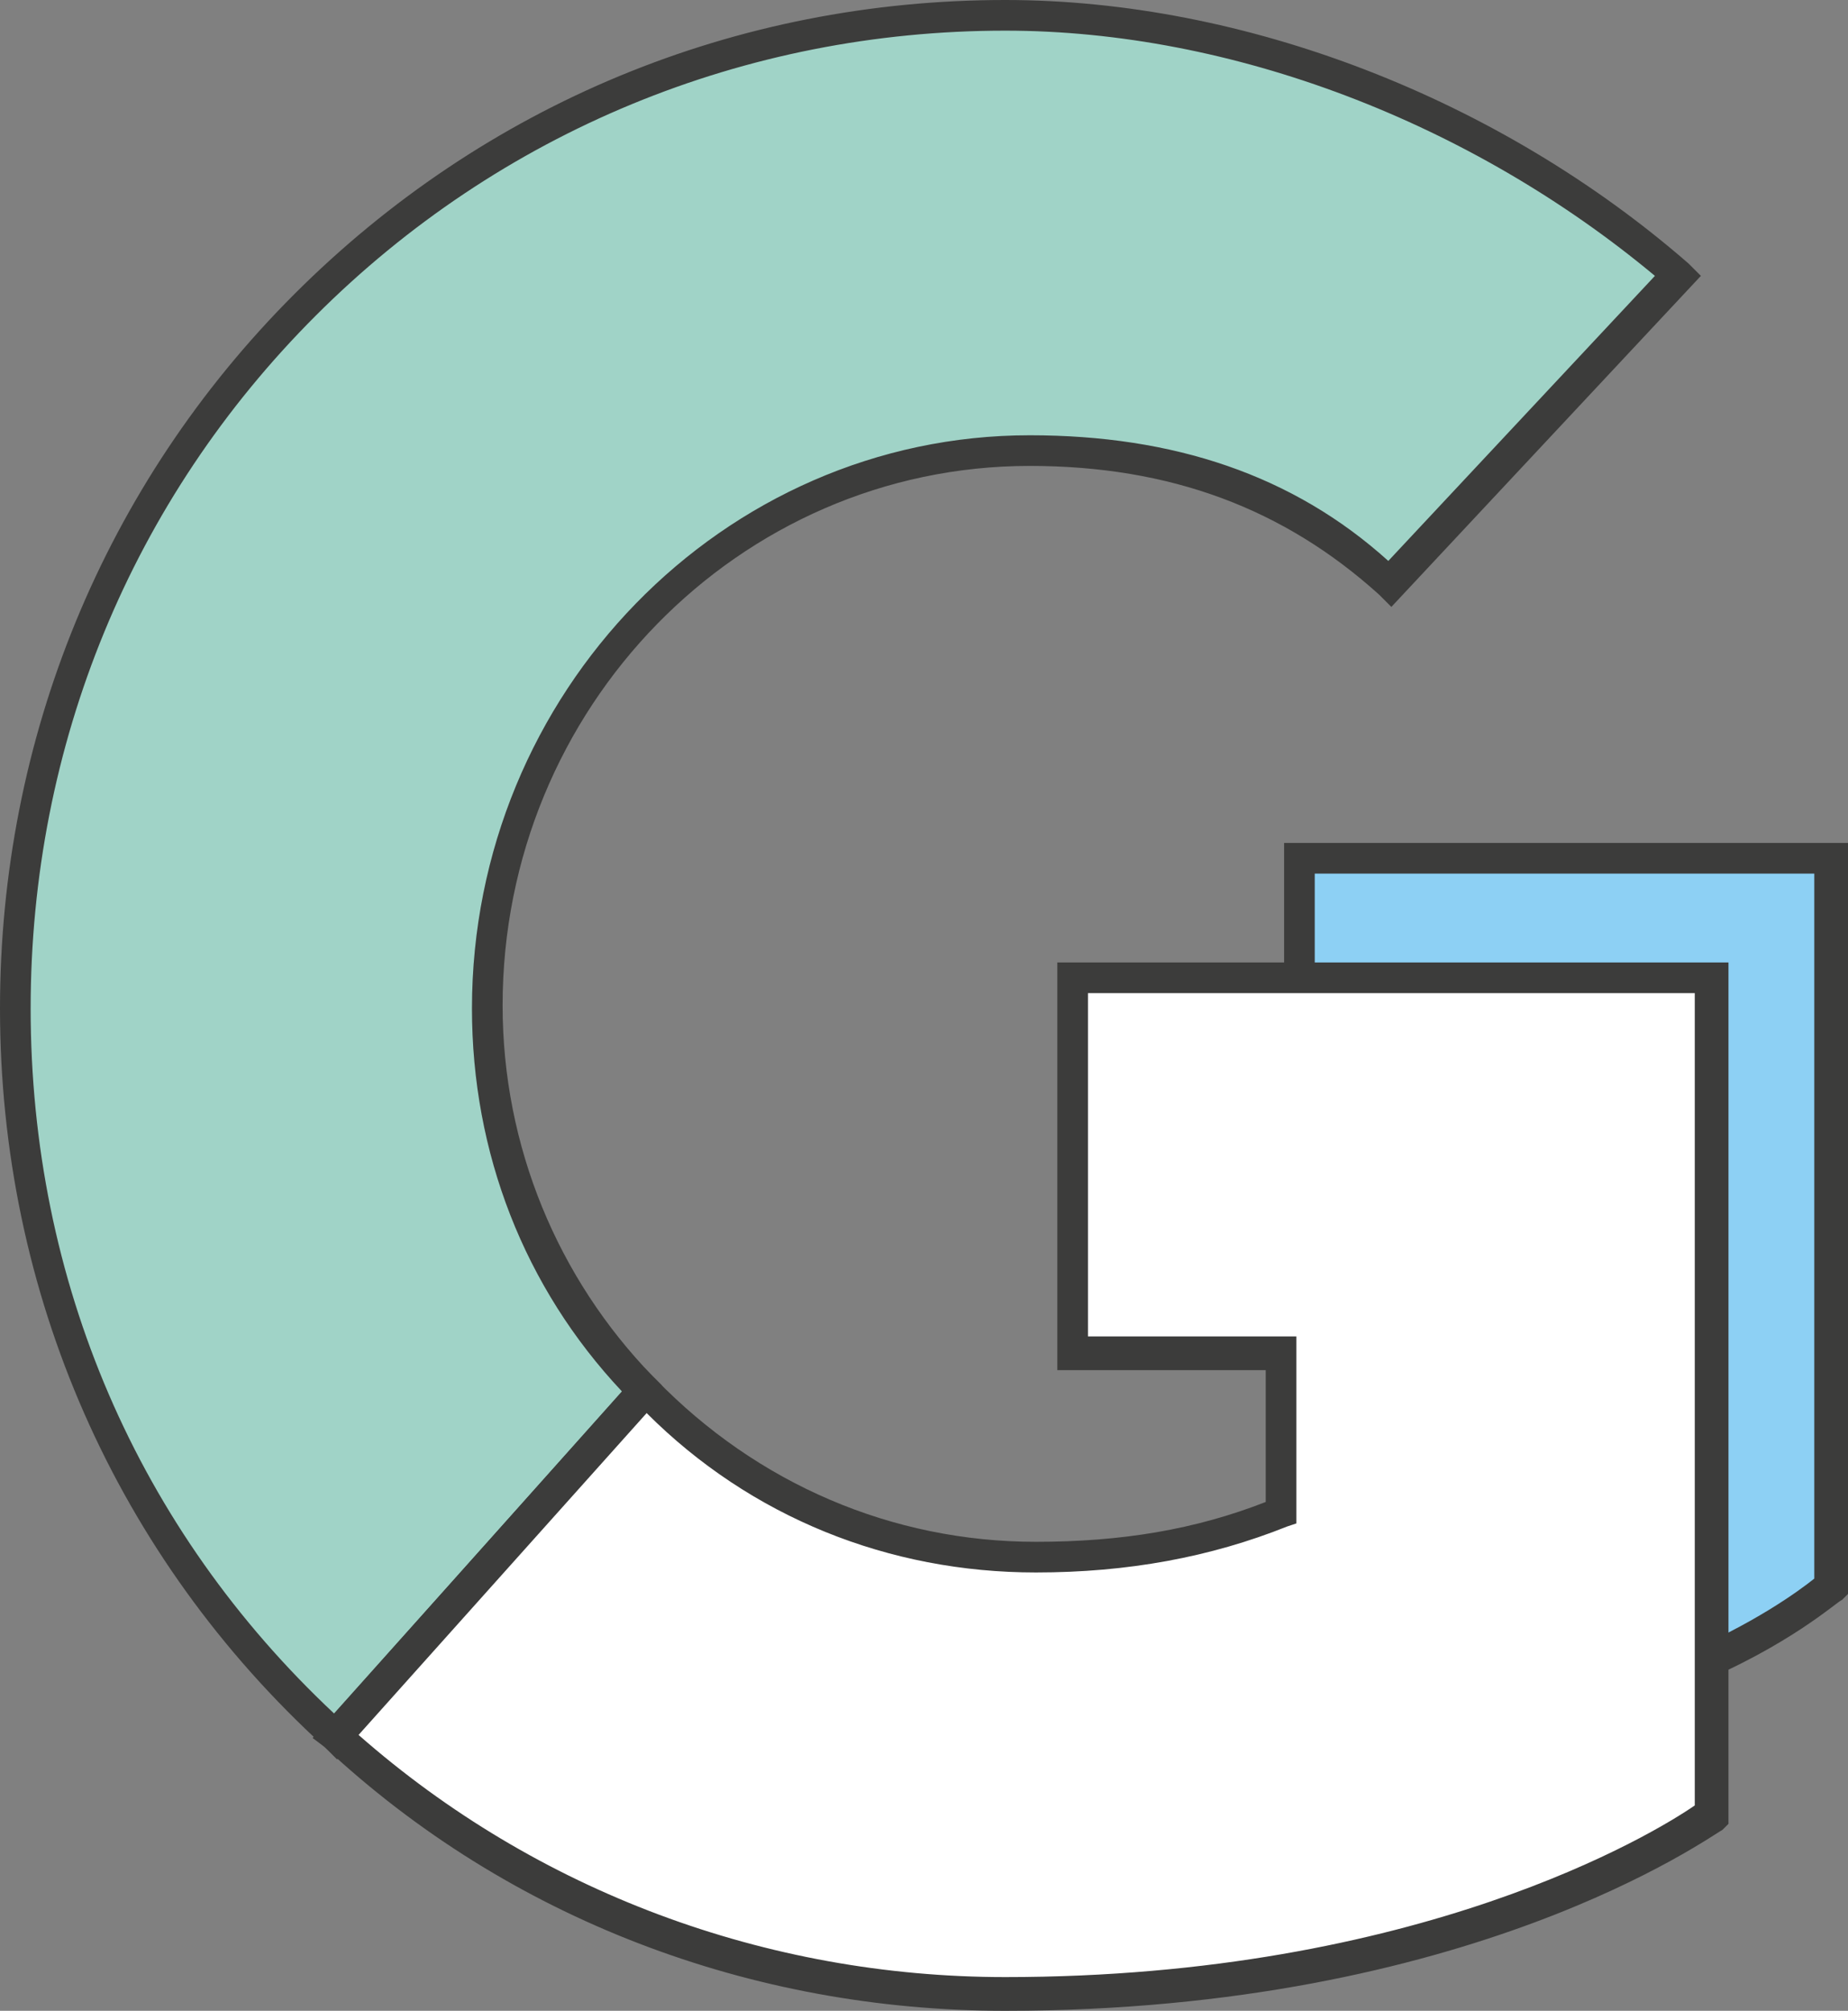
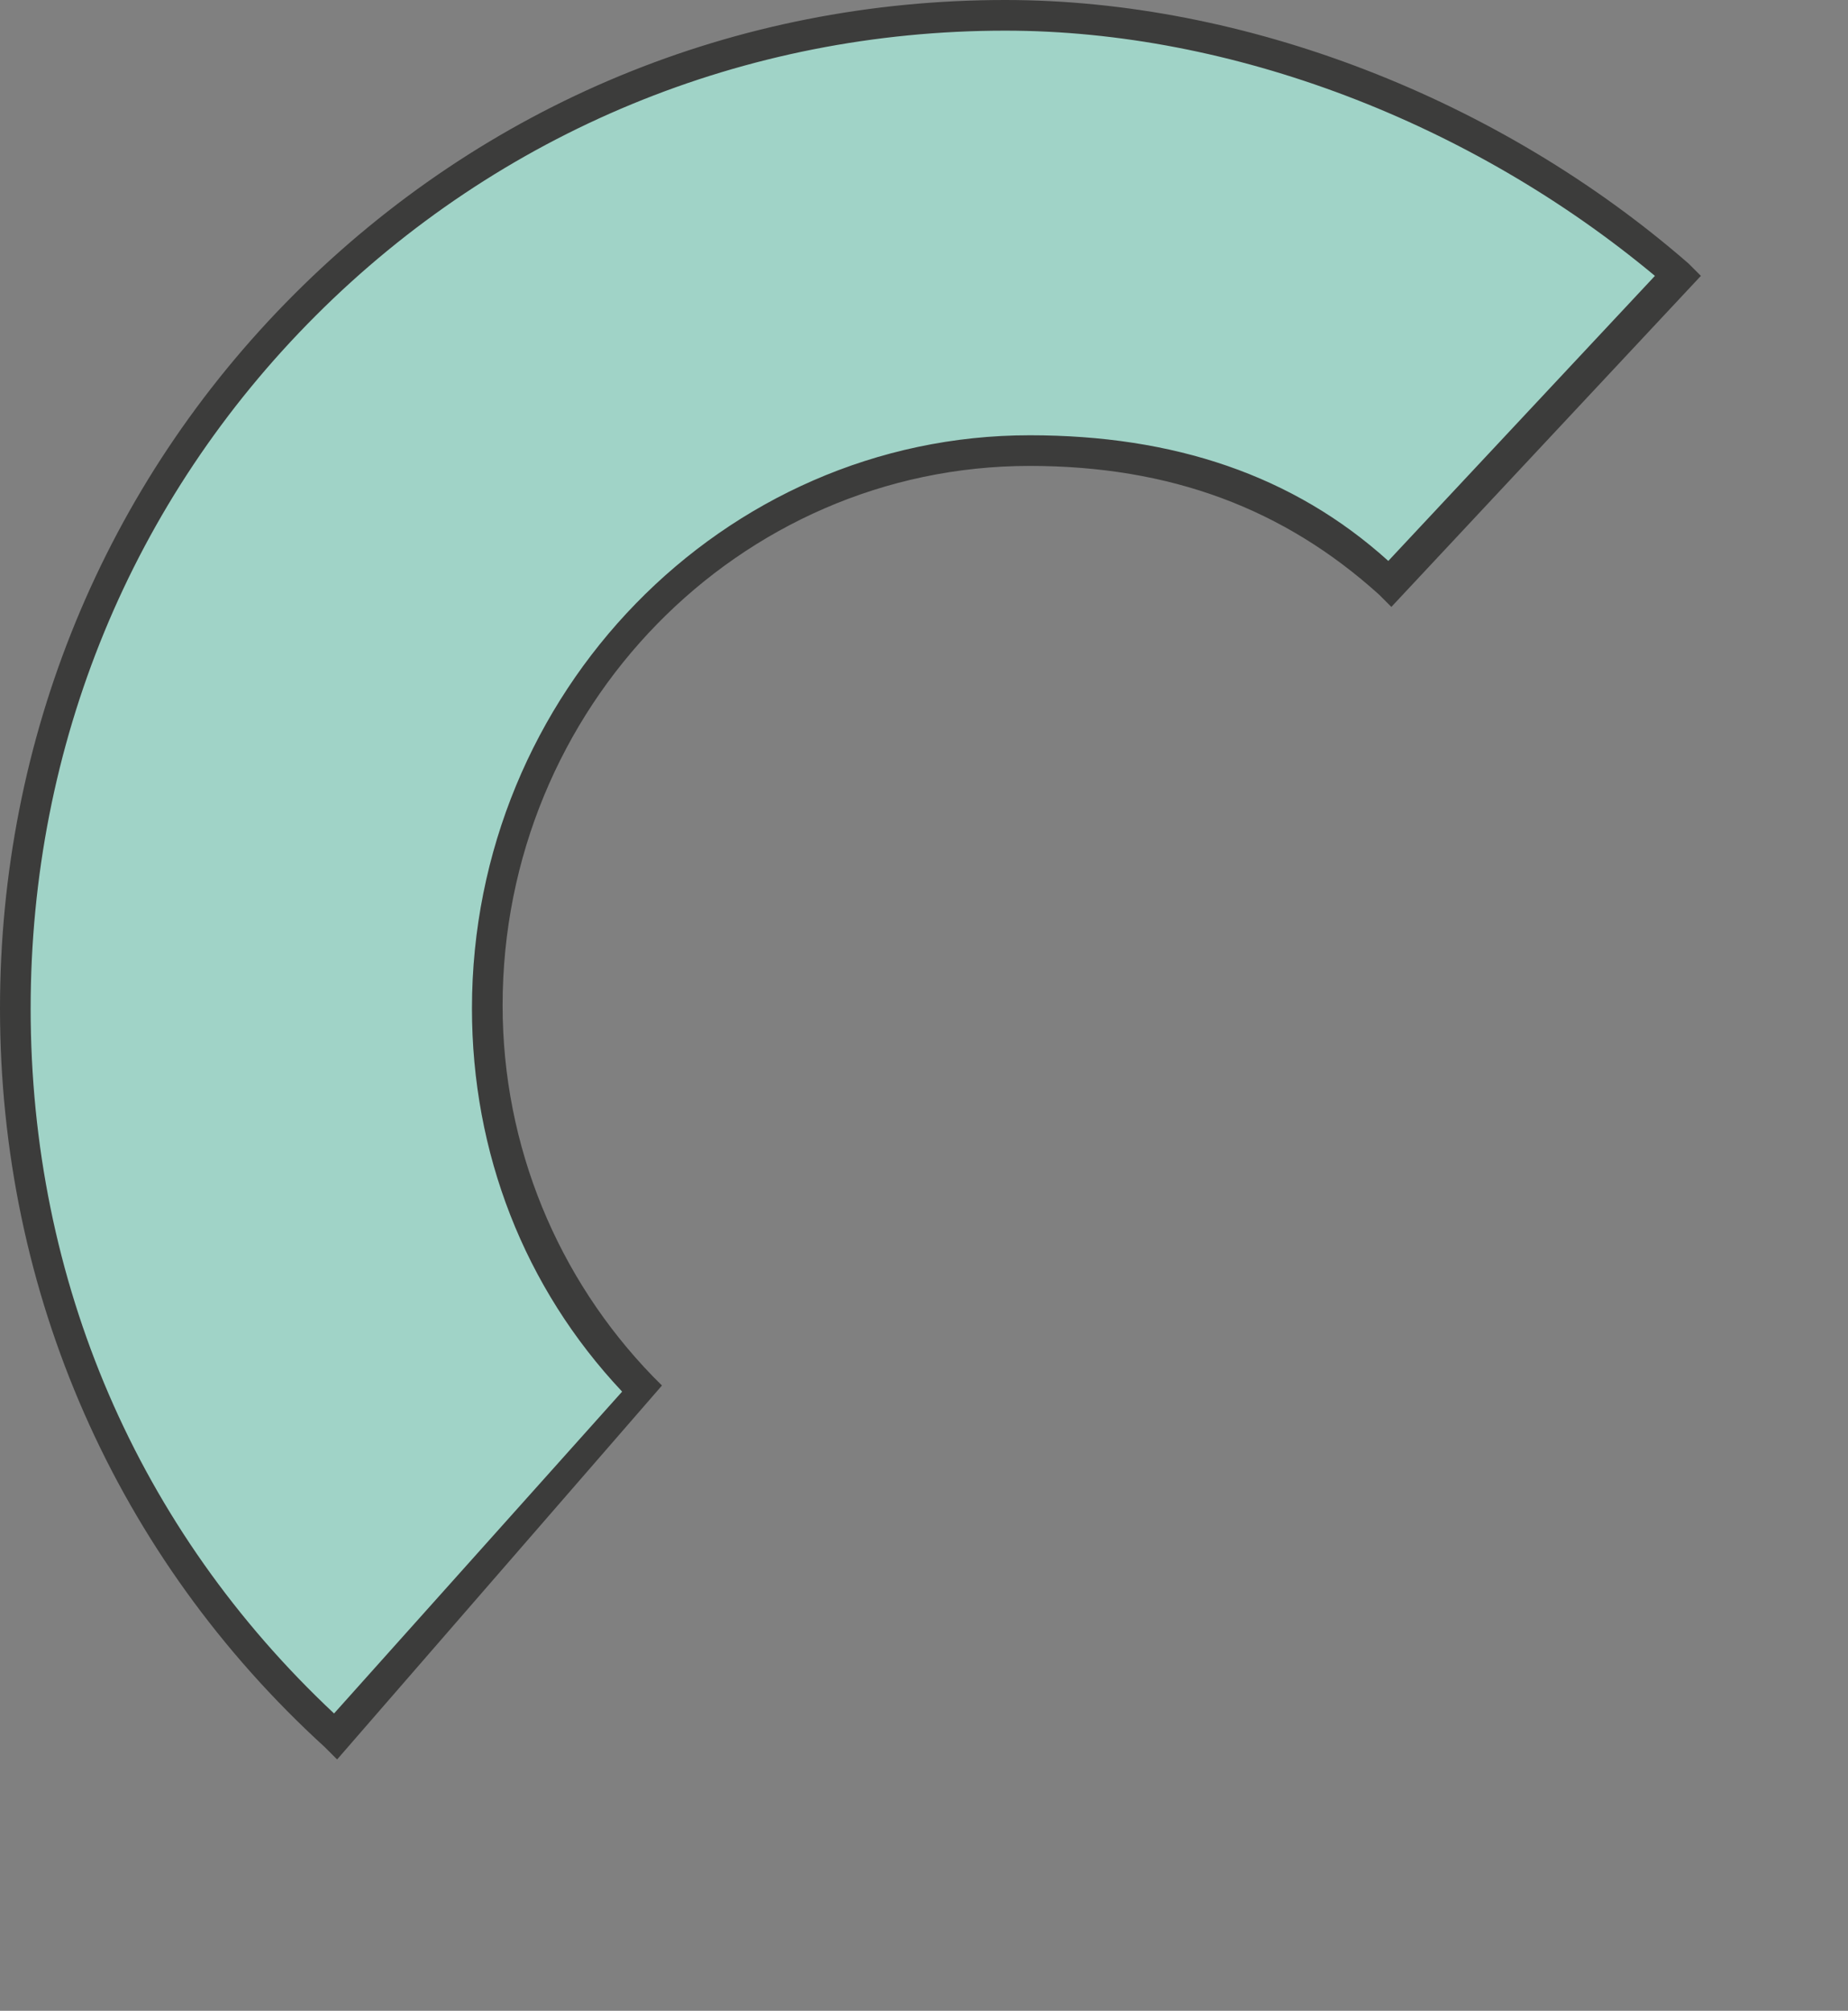
<svg xmlns="http://www.w3.org/2000/svg" id="Layer_1" data-name="Layer 1" viewBox="0 0 60.3 65.6">
  <rect x="0" y="0" width="60.3" height="65.6" fill="#808080" stroke="none" />
  <defs>
    <style>
      .cls-1 {
        fill: #fff;
      }

      .cls-2 {
        fill: #a0d3c7;
      }

      .cls-3 {
        fill: #3c3c3b;
      }

      .cls-4 {
        fill: #8dd0f4;
      }
    </style>
  </defs>
  <g>
-     <path class="cls-4" d="M42.3,33.7v-5.7h17.4v23.7s-1.6,1.5-4.7,2.8" />
-     <path class="cls-3" d="M55.2,55l-.4-1c2.4-1,3.9-2.1,4.4-2.5v-23h-16.3v5.2h-1v-6.2h18.4v24.5l-.2.2c-.1,0-1.7,1.5-4.9,2.8Z" />
-   </g>
+     </g>
  <g>
    <path class="cls-2" d="M32.8.5c7.6,0,15.8,3.1,21.9,8.5l-9.3,10c-3.4-3.1-7.4-4.3-11.8-4.3-9.8,0-17.7,8.3-17.7,18.2,0,4.9,1.9,9.2,5.1,12.5l-10,11.3C4.5,50.8.5,42.4.5,32.9.5,14.9,14.9.5,32.8.5Z" />
    <path class="cls-3" d="M11,57.4l-.4-.4C3.8,50.8,0,42.2,0,32.9,0,24.1,3.4,15.8,9.6,9.6S24,0,32.8,0c7.8,0,16.1,3.2,22.3,8.6l.4.4-10.1,10.8-.4-.4c-3.1-2.8-6.8-4.2-11.4-4.2-9.5,0-17.2,7.9-17.2,17.6,0,4.6,1.8,8.9,4.9,12.1l.3.3-10.6,12.2ZM32.8,1c-8.5,0-16.5,3.3-22.5,9.3C4.3,16.3,1,24.3,1,32.9c0,8.9,3.5,17,9.9,23l9.4-10.5c-3.2-3.4-4.9-7.8-4.9-12.5,0-10.3,8.2-18.7,18.2-18.7,4.7,0,8.6,1.3,11.7,4.1l8.7-9.3c-6-5-13.8-8-21.2-8Z" />
  </g>
  <g>
-     <path class="cls-1" d="M21,45.4c3.2,3.3,7.8,5.4,12.7,5.4,2.6,0,5.3-.4,8-1.4v-5.2h-6.8v-12.3h20.9v27.3s-7.9,5.8-23,5.8c-8.5,0-16.1-3.2-21.9-8.4l10.1-11.2Z" />
-     <path class="cls-3" d="M32.8,65.6c-8.3,0-16.2-3-22.2-8.6l-.4-.3,10.8-12.1.4.4c3.3,3.4,7.7,5.3,12.4,5.3,2.8,0,5.2-.4,7.5-1.3v-4.3h-6.8v-13.3h21.9v28.1l-.2.2c-.4.2-8.2,5.9-23.4,5.9ZM11.7,56.6c5.8,5.1,13.3,7.9,21.1,7.9,13.5,0,21.2-4.7,22.5-5.6v-26.5h-19.8v11.2h6.8v6.1l-.3.1c-2.5,1-5.2,1.5-8.2,1.5-4.8,0-9.3-1.8-12.7-5.2l-9.4,10.5Z" />
-   </g>
+     </g>
</svg>